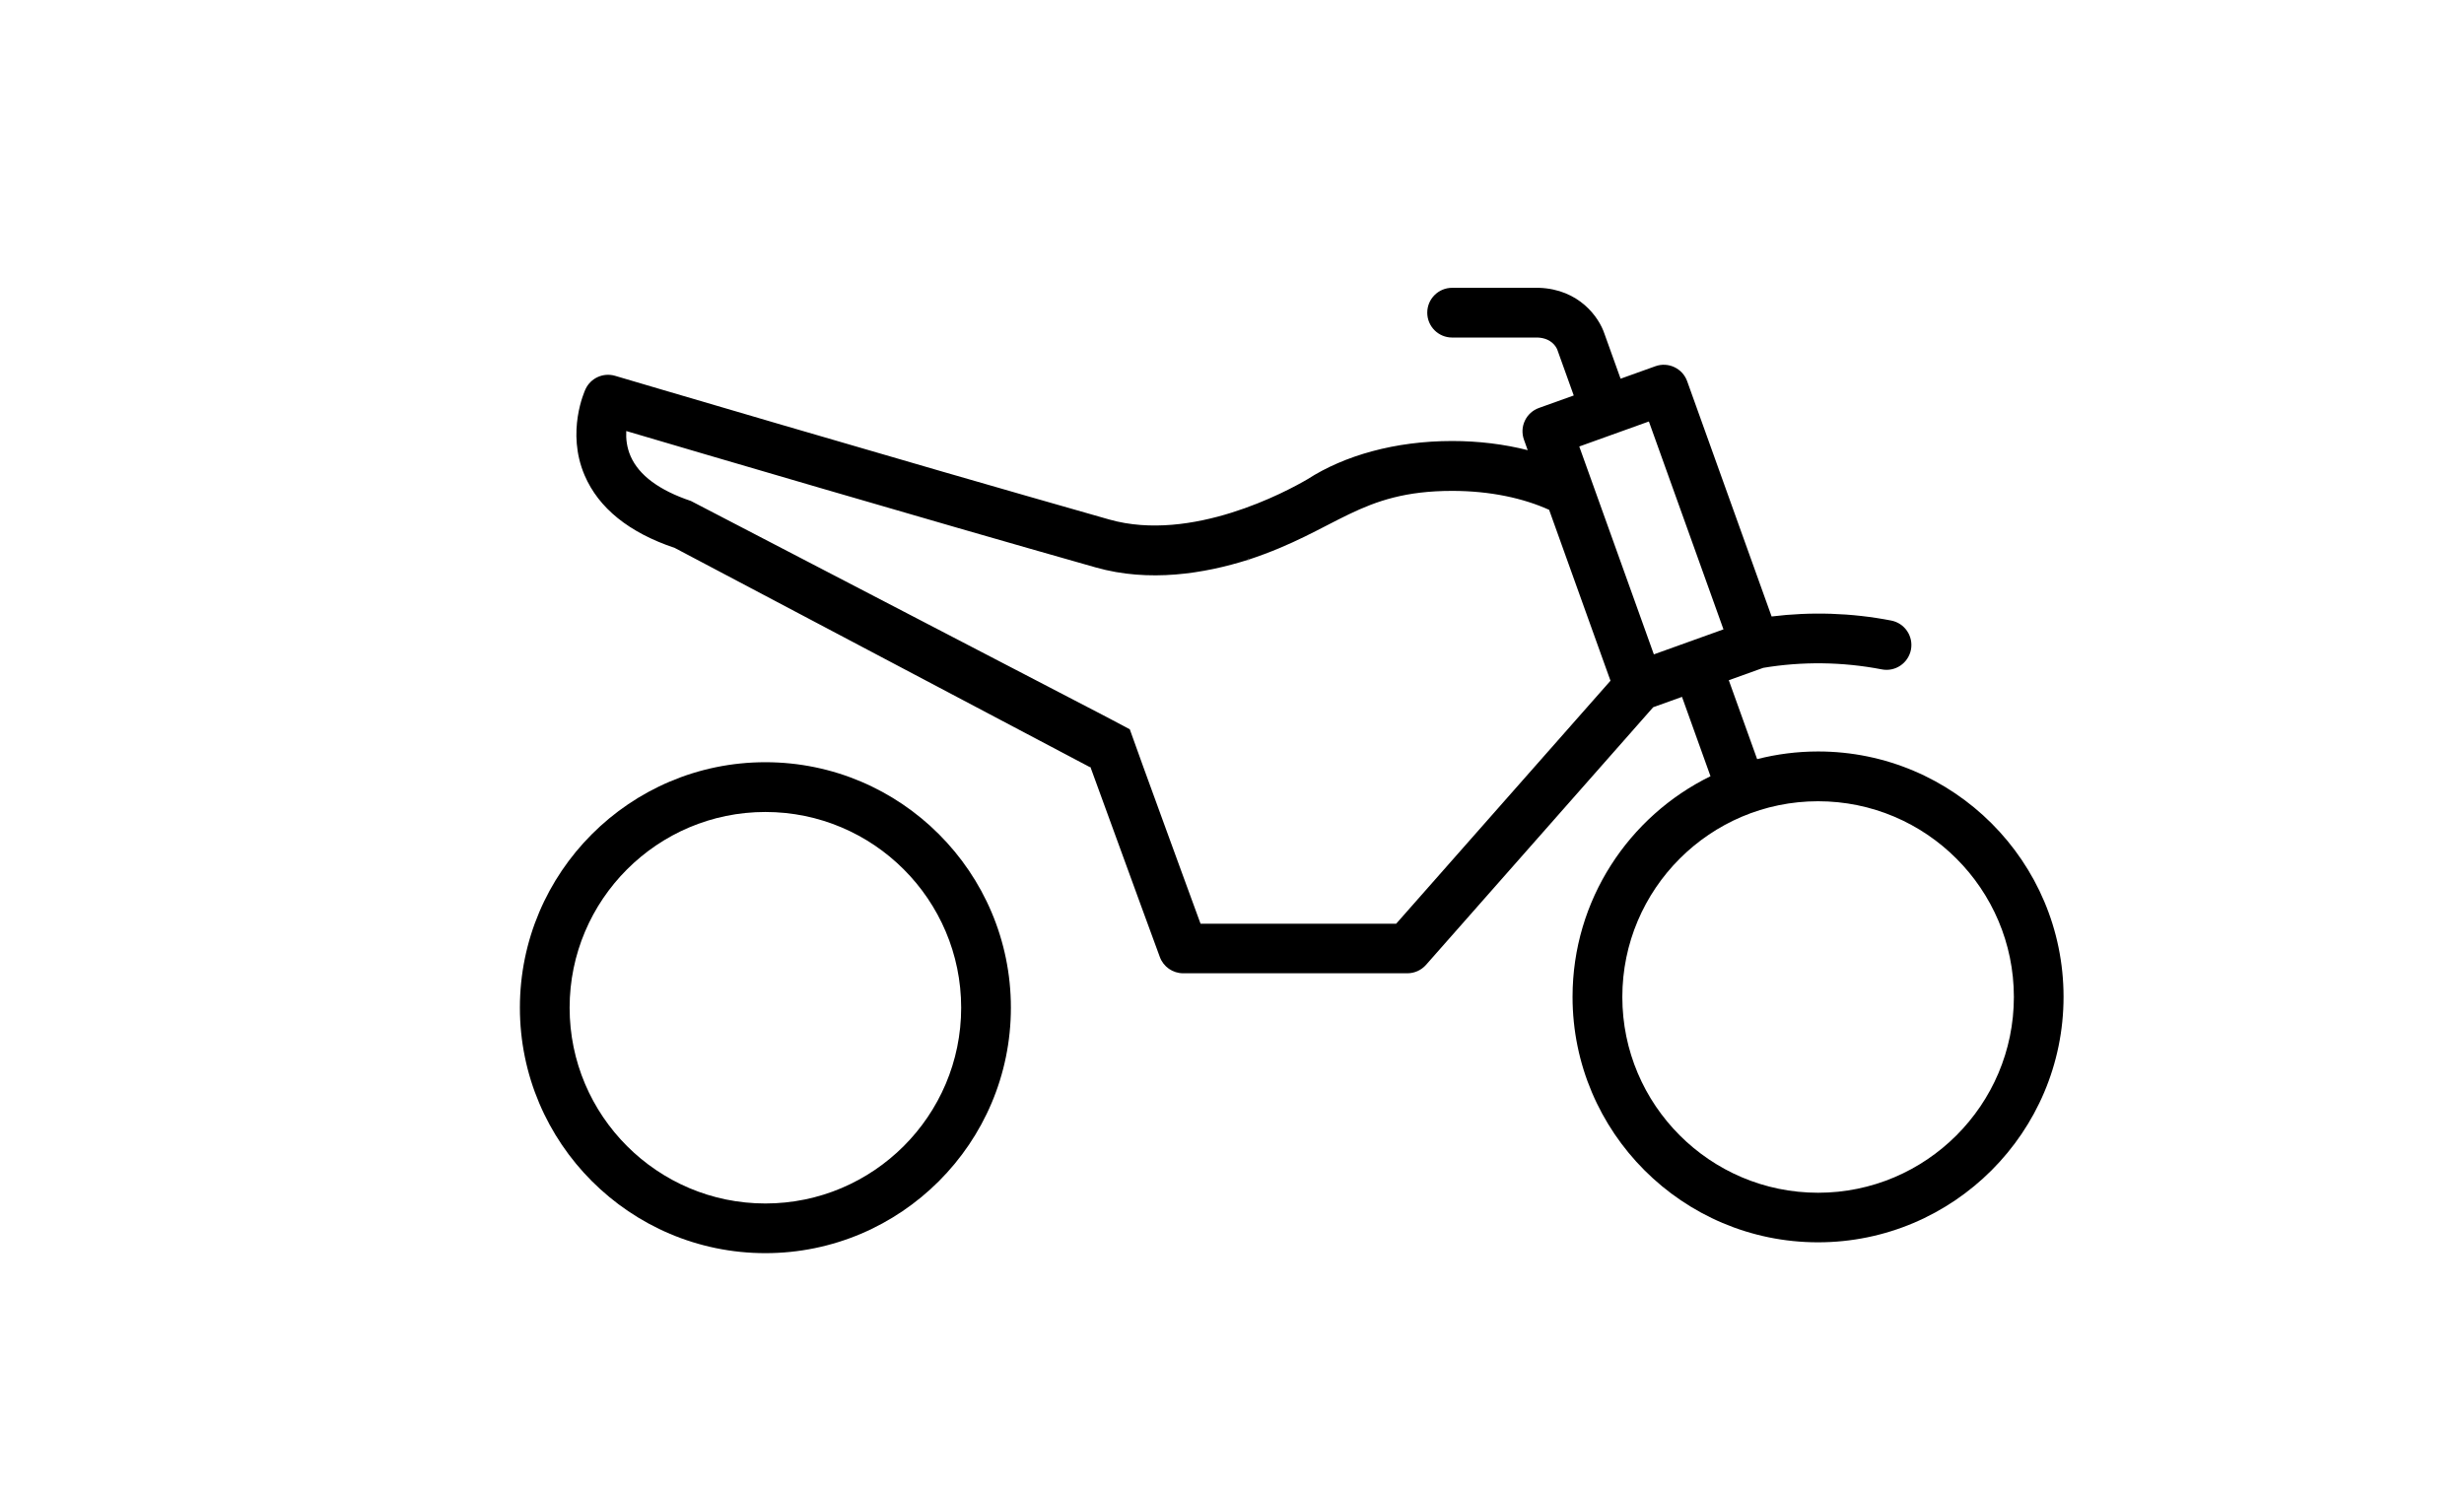
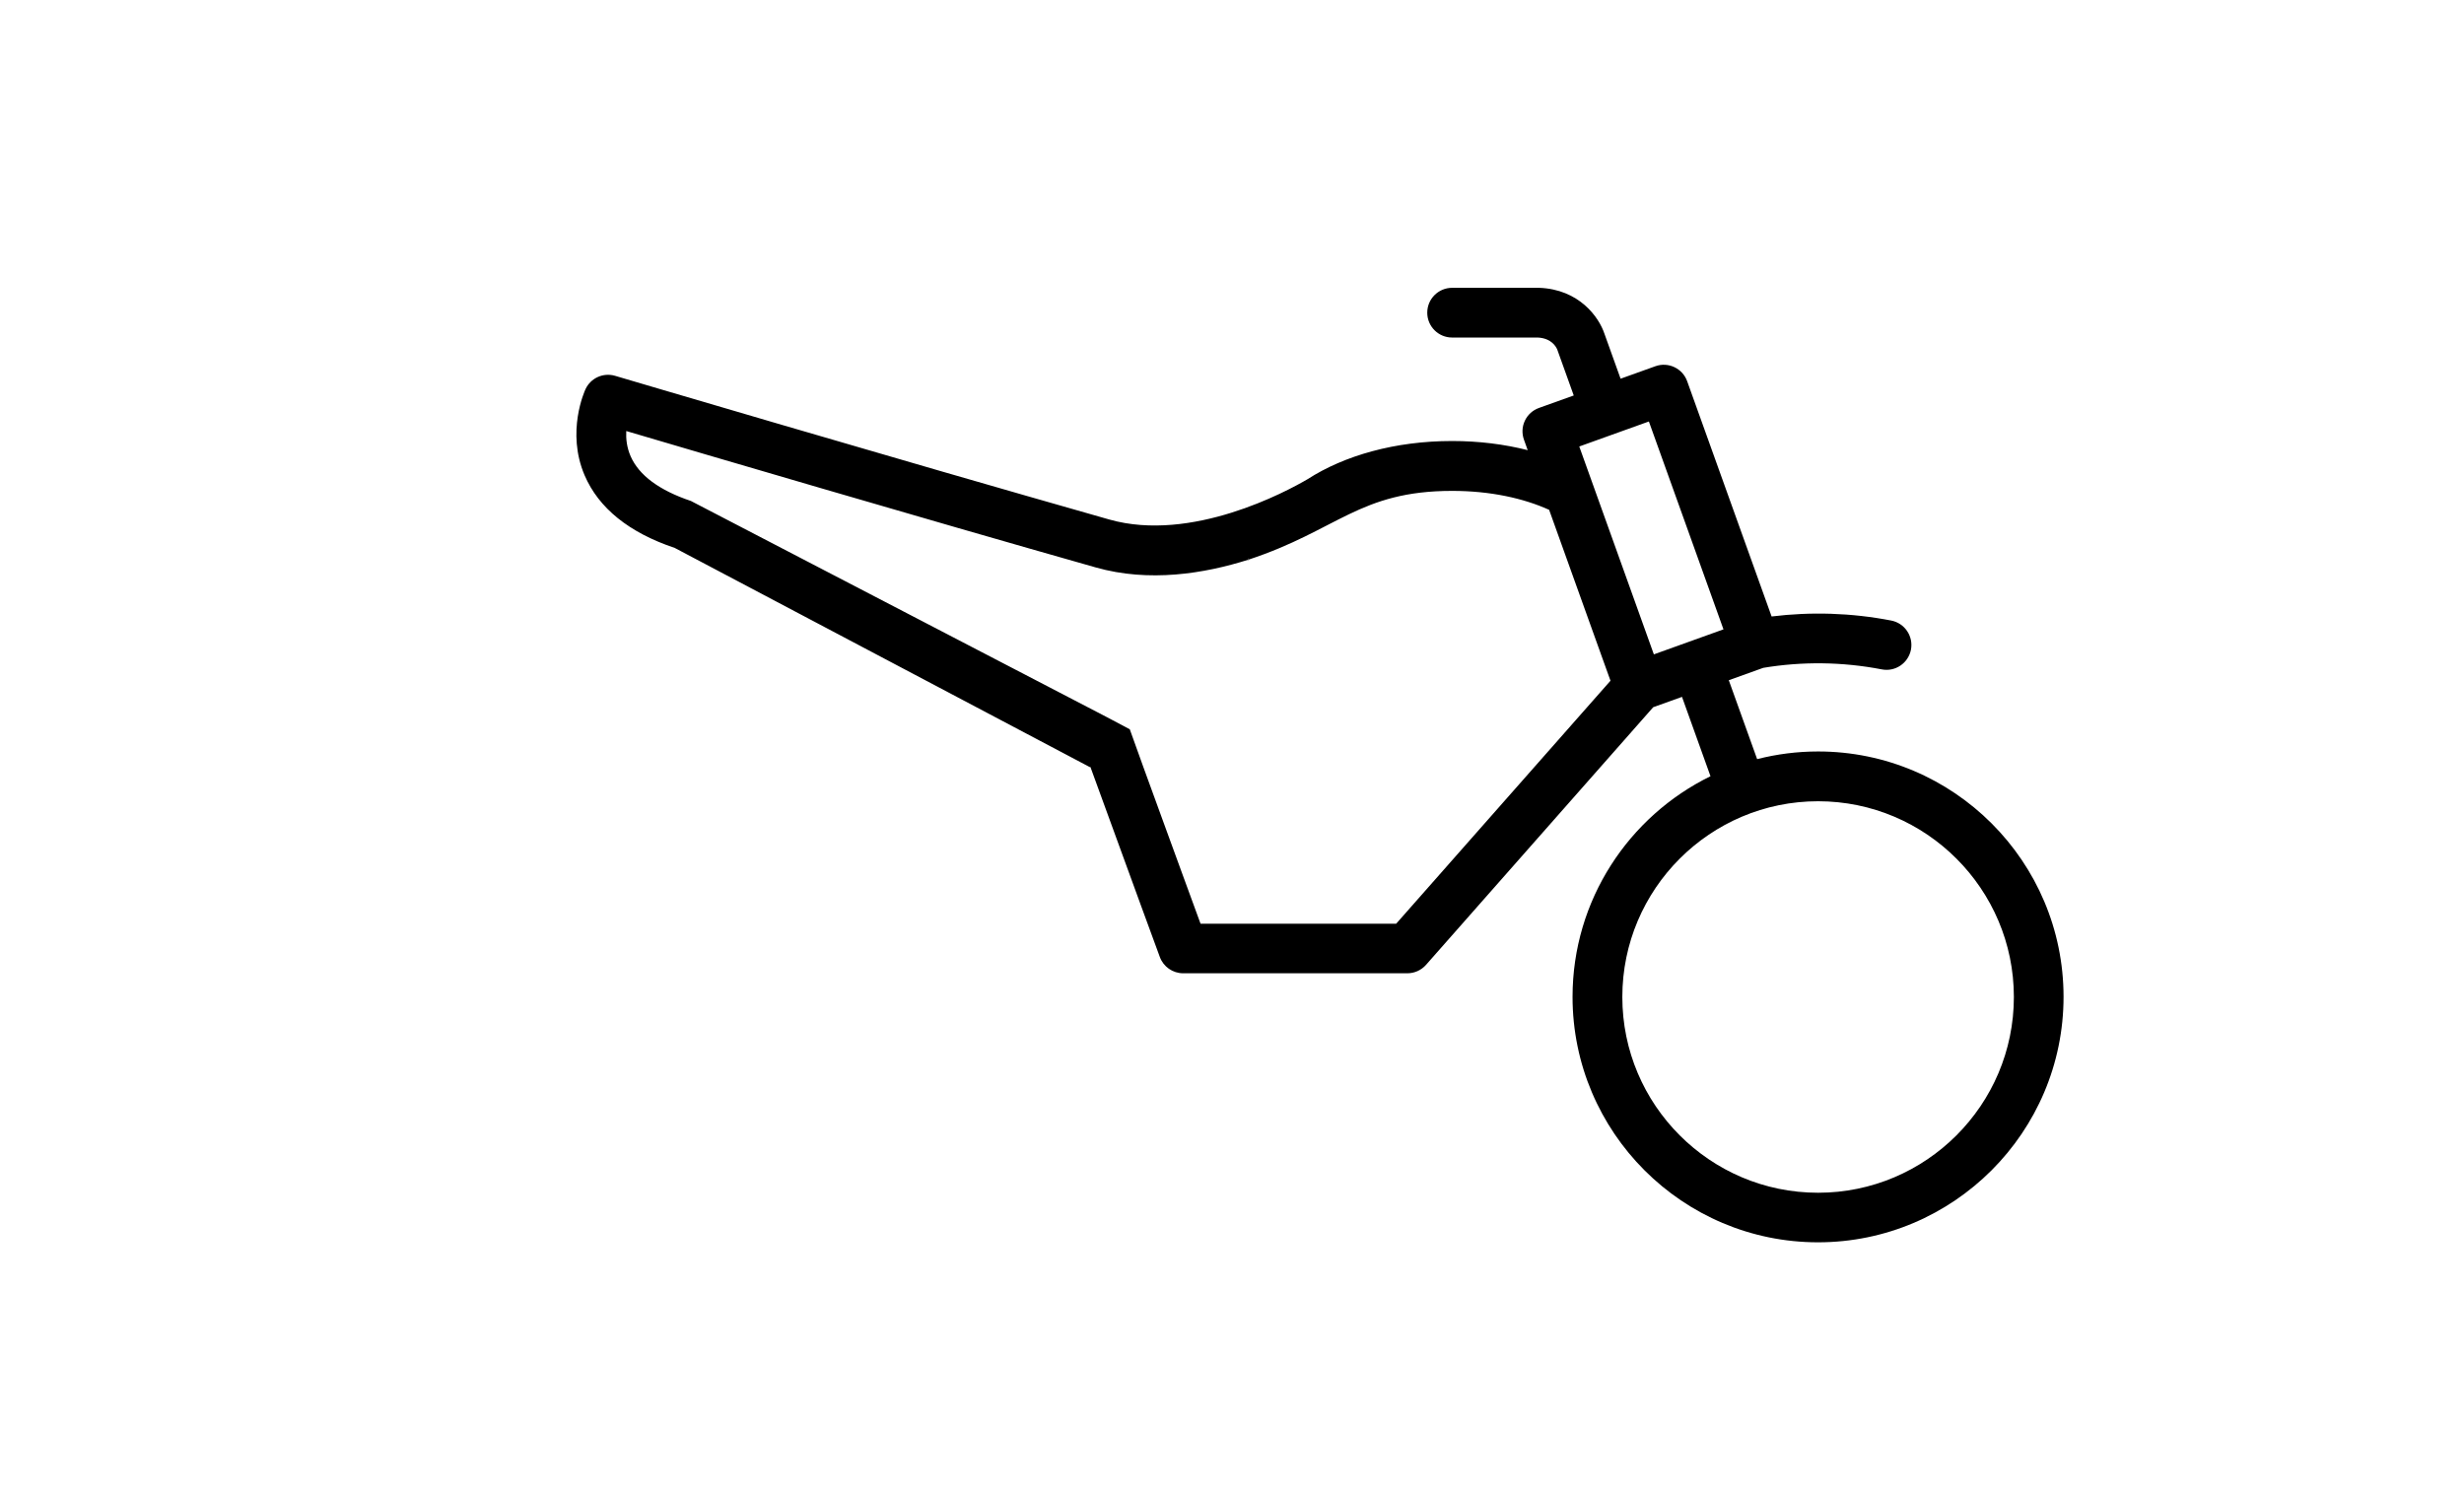
<svg xmlns="http://www.w3.org/2000/svg" version="1.1" id="Ebene_1" x="0px" y="0px" viewBox="0 0 495.51 300.18" style="enable-background:new 0 0 495.51 300.18;" xml:space="preserve">
  <g>
-     <path d="M153.92,153.3c-27.22,0-49.37,22.15-49.37,49.37s22.15,49.37,49.37,49.37s49.37-22.15,49.37-49.37   S181.14,153.3,153.92,153.3z M153.92,242.05c-21.71,0-39.37-17.66-39.37-39.37s17.66-39.37,39.37-39.37s39.37,17.66,39.37,39.37   S175.63,242.05,153.92,242.05z" />
    <path d="M219.16,154.28c0.04,0,0.09,0,0.13,0c8.72,23.96,13.89,38.05,13.95,38.19c0.72,1.97,2.6,3.28,4.69,3.28h45.09   c1.44,0,2.8-0.62,3.75-1.69l45.69-51.82l5.79-2.08l5.73,15.96c-16.41,8.03-27.74,24.9-27.74,44.37c0,27.23,22.15,49.37,49.37,49.37   s49.37-22.15,49.37-49.37s-22.13-49.35-49.36-49.35c-4.23,0-8.34,0.54-12.26,1.54l-5.7-15.87l6.93-2.49   c7.79-1.3,15.85-1.23,23.84,0.31c2.71,0.53,5.33-1.25,5.86-3.96c0.52-2.71-1.25-5.33-3.96-5.86c-8.04-1.56-16.15-1.79-24.06-0.82   l-16.98-47.31c-0.93-2.6-3.8-3.95-6.39-3.02l-7,2.51l-3.25-9.05c-1.11-3.34-5.09-8.94-13.13-9.23c-0.06,0-17.5,0-17.5,0   c-2.76,0-5,2.24-5,5c0,2.76,2.24,5,5,5h17.22c2.72,0.13,3.68,1.81,3.93,2.43c0.02,0.06,3.31,9.22,3.31,9.22l-7,2.51   c-1.25,0.45-2.27,1.37-2.83,2.57c-0.57,1.2-0.63,2.57-0.18,3.82l0.75,2.1c-4.68-1.19-9.8-1.84-15.2-1.84   c-11.45,0-21.67,2.91-29.07,7.68c-4.2,2.46-23.31,12.8-39.87,8.11c-43.29-12.29-98.83-28.74-99.38-28.9   c-2.37-0.7-4.9,0.43-5.95,2.67c-0.16,0.35-3.93,8.58-0.19,17.33c2.83,6.61,8.95,11.54,18.12,14.61L219.16,154.28z M346.59,126.58   l-14,5.03l-15-41.81l14-5.03L346.59,126.58z M322.48,133.05l1.39,3.86l-43.1,48.87h-39.34c-0.87-2.37-2.2-6-3.93-10.74l-3.65-10   c-1.2-3.3-2.51-6.89-3.93-10.79l-2.72-7.57l-4.58-2.43l-83.67-43.49c-6.37-2.14-10.45-5.16-12.13-8.99   c-0.78-1.77-0.96-3.56-0.88-5.08c14.72,4.35,58.73,17.31,94.43,27.44c10.71,3.04,21.8,1.26,30.71-1.57c-0.17,1.03,0-1.07,0,0l0,0   c17.94-5.91,22.28-13.83,40.96-13.83c7.68,0,14.33,1.48,19.49,3.81l7.36,20.51 M365.62,239.89c-21.71,0-39.37-17.66-39.37-39.37   s17.66-39.37,39.37-39.37s39.37,17.66,39.37,39.37S387.33,239.89,365.62,239.89z" />
  </g>
</svg>